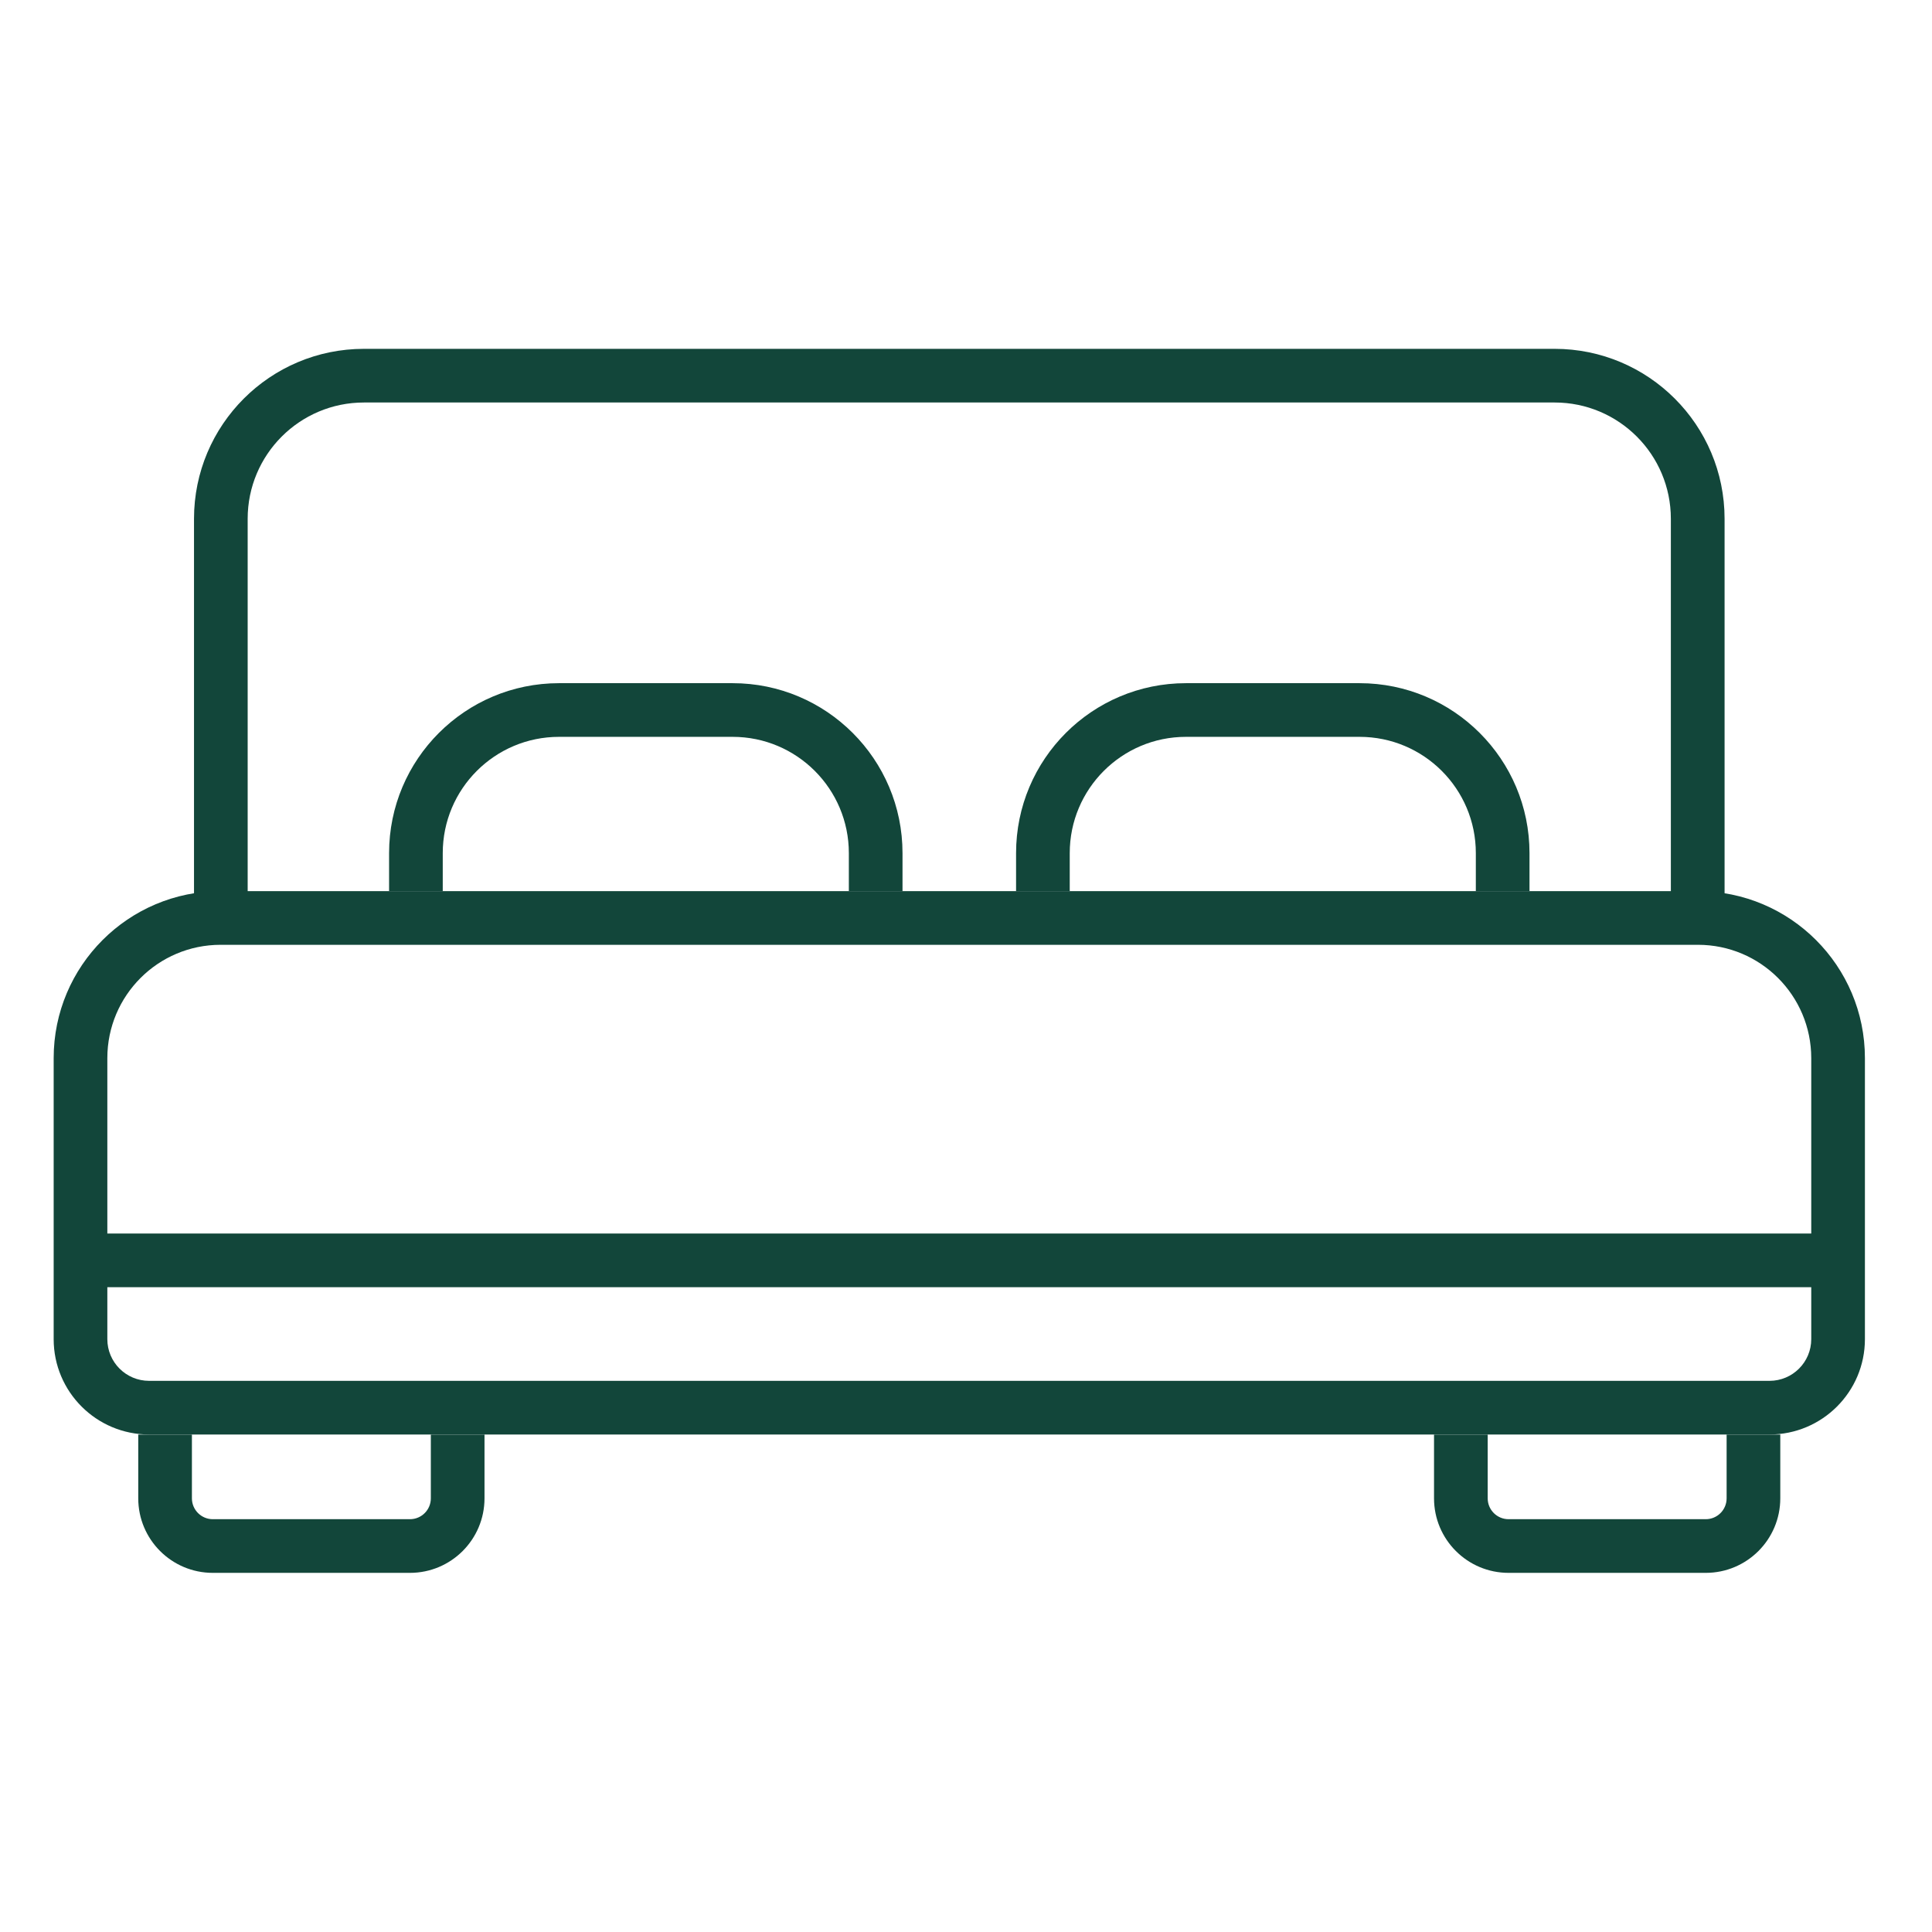
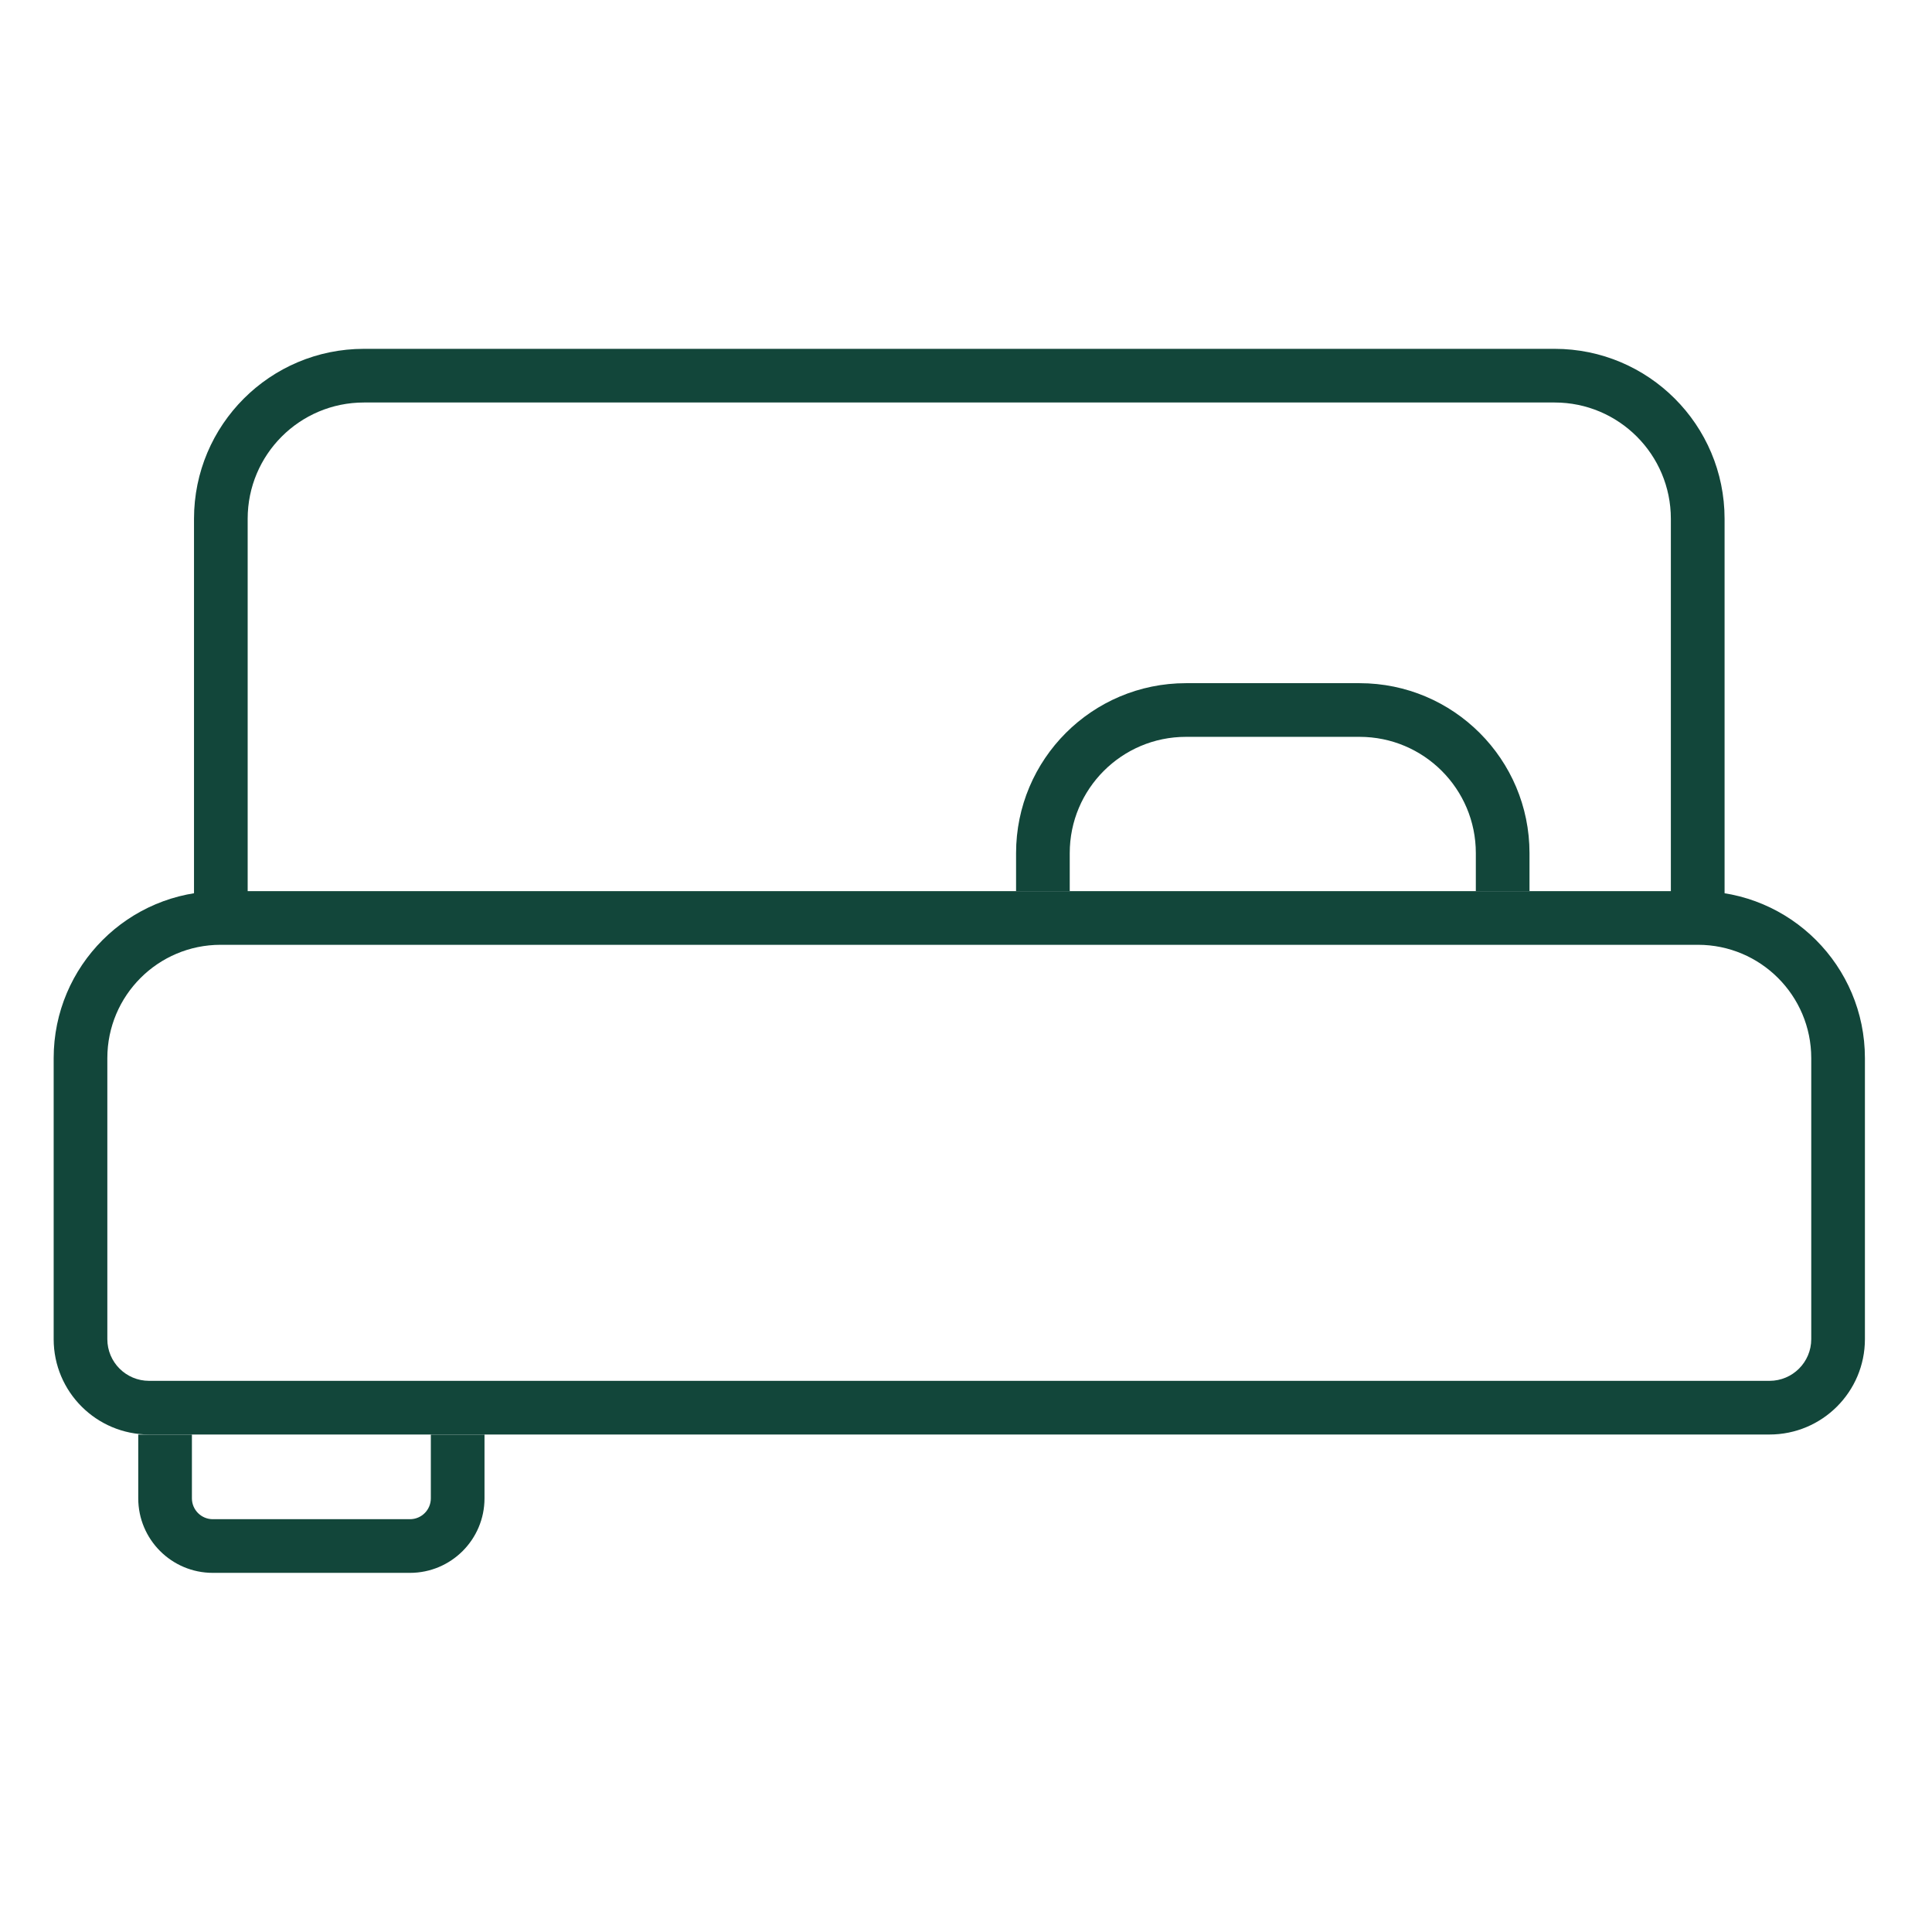
<svg xmlns="http://www.w3.org/2000/svg" width="36" height="36" viewBox="0 0 36 36" fill="none">
-   <path fill-rule="evenodd" clip-rule="evenodd" d="M34.62 23.985H1.26V22.985H34.62V23.985Z" fill="#12463A" />
  <path fill-rule="evenodd" clip-rule="evenodd" d="M31.639 17.605H4.111C2.945 17.605 2 18.551 2 19.717V24.953C2 25.382 2.348 25.73 2.778 25.73H32.972C33.402 25.73 33.75 25.382 33.75 24.953V19.717C33.75 18.551 32.805 17.605 31.639 17.605ZM4.111 16.605C2.393 16.605 1 17.998 1 19.717V24.953C1 25.934 1.796 26.73 2.778 26.73H32.972C33.954 26.73 34.75 25.934 34.75 24.953V19.717C34.75 17.998 33.357 16.605 31.639 16.605H4.111Z" fill="#12463A" />
  <path fill-rule="evenodd" clip-rule="evenodd" d="M3.615 9.667C3.615 7.918 5.033 6.5 6.782 6.5H28.968C30.717 6.5 32.135 7.918 32.135 9.667V16.736H31.134V9.667C31.134 8.47 30.164 7.5 28.968 7.5H6.782C5.585 7.5 4.615 8.47 4.615 9.667V16.736H3.615V9.667Z" fill="#12463A" />
  <path fill-rule="evenodd" clip-rule="evenodd" d="M18.933 15.897C18.933 14.148 20.35 12.73 22.099 12.73H25.333C27.082 12.73 28.5 14.148 28.5 15.897V16.605H27.5V15.897C27.5 14.7 26.53 13.73 25.333 13.73H22.099C20.903 13.73 19.933 14.7 19.933 15.897V16.605H18.933V15.897Z" fill="#12463A" />
-   <path fill-rule="evenodd" clip-rule="evenodd" d="M7.25 15.897C7.25 14.148 8.668 12.73 10.417 12.73H13.651C15.399 12.73 16.817 14.148 16.817 15.897V16.605H15.817V15.897C15.817 14.7 14.847 13.73 13.651 13.73H10.417C9.22 13.73 8.25 14.7 8.25 15.897V16.605H7.25V15.897Z" fill="#12463A" />
  <path fill-rule="evenodd" clip-rule="evenodd" d="M9.028 27.919C9.028 28.686 8.406 29.308 7.639 29.308L3.965 29.308C3.198 29.308 2.576 28.686 2.576 27.919L2.576 26.731L3.576 26.731L3.576 27.919C3.576 28.134 3.751 28.308 3.965 28.308L7.639 28.308C7.854 28.308 8.028 28.134 8.028 27.919L8.028 26.731L9.028 26.731L9.028 27.919Z" fill="#12463A" />
-   <path fill-rule="evenodd" clip-rule="evenodd" d="M33.173 27.919C33.173 28.686 32.551 29.308 31.784 29.308L28.11 29.308C27.343 29.308 26.721 28.686 26.721 27.919L26.721 26.731L27.721 26.731L27.721 27.919C27.721 28.134 27.895 28.308 28.11 28.308L31.784 28.308C31.999 28.308 32.173 28.134 32.173 27.919L32.173 26.731L33.173 26.731L33.173 27.919Z" fill="#12463A" />
</svg>